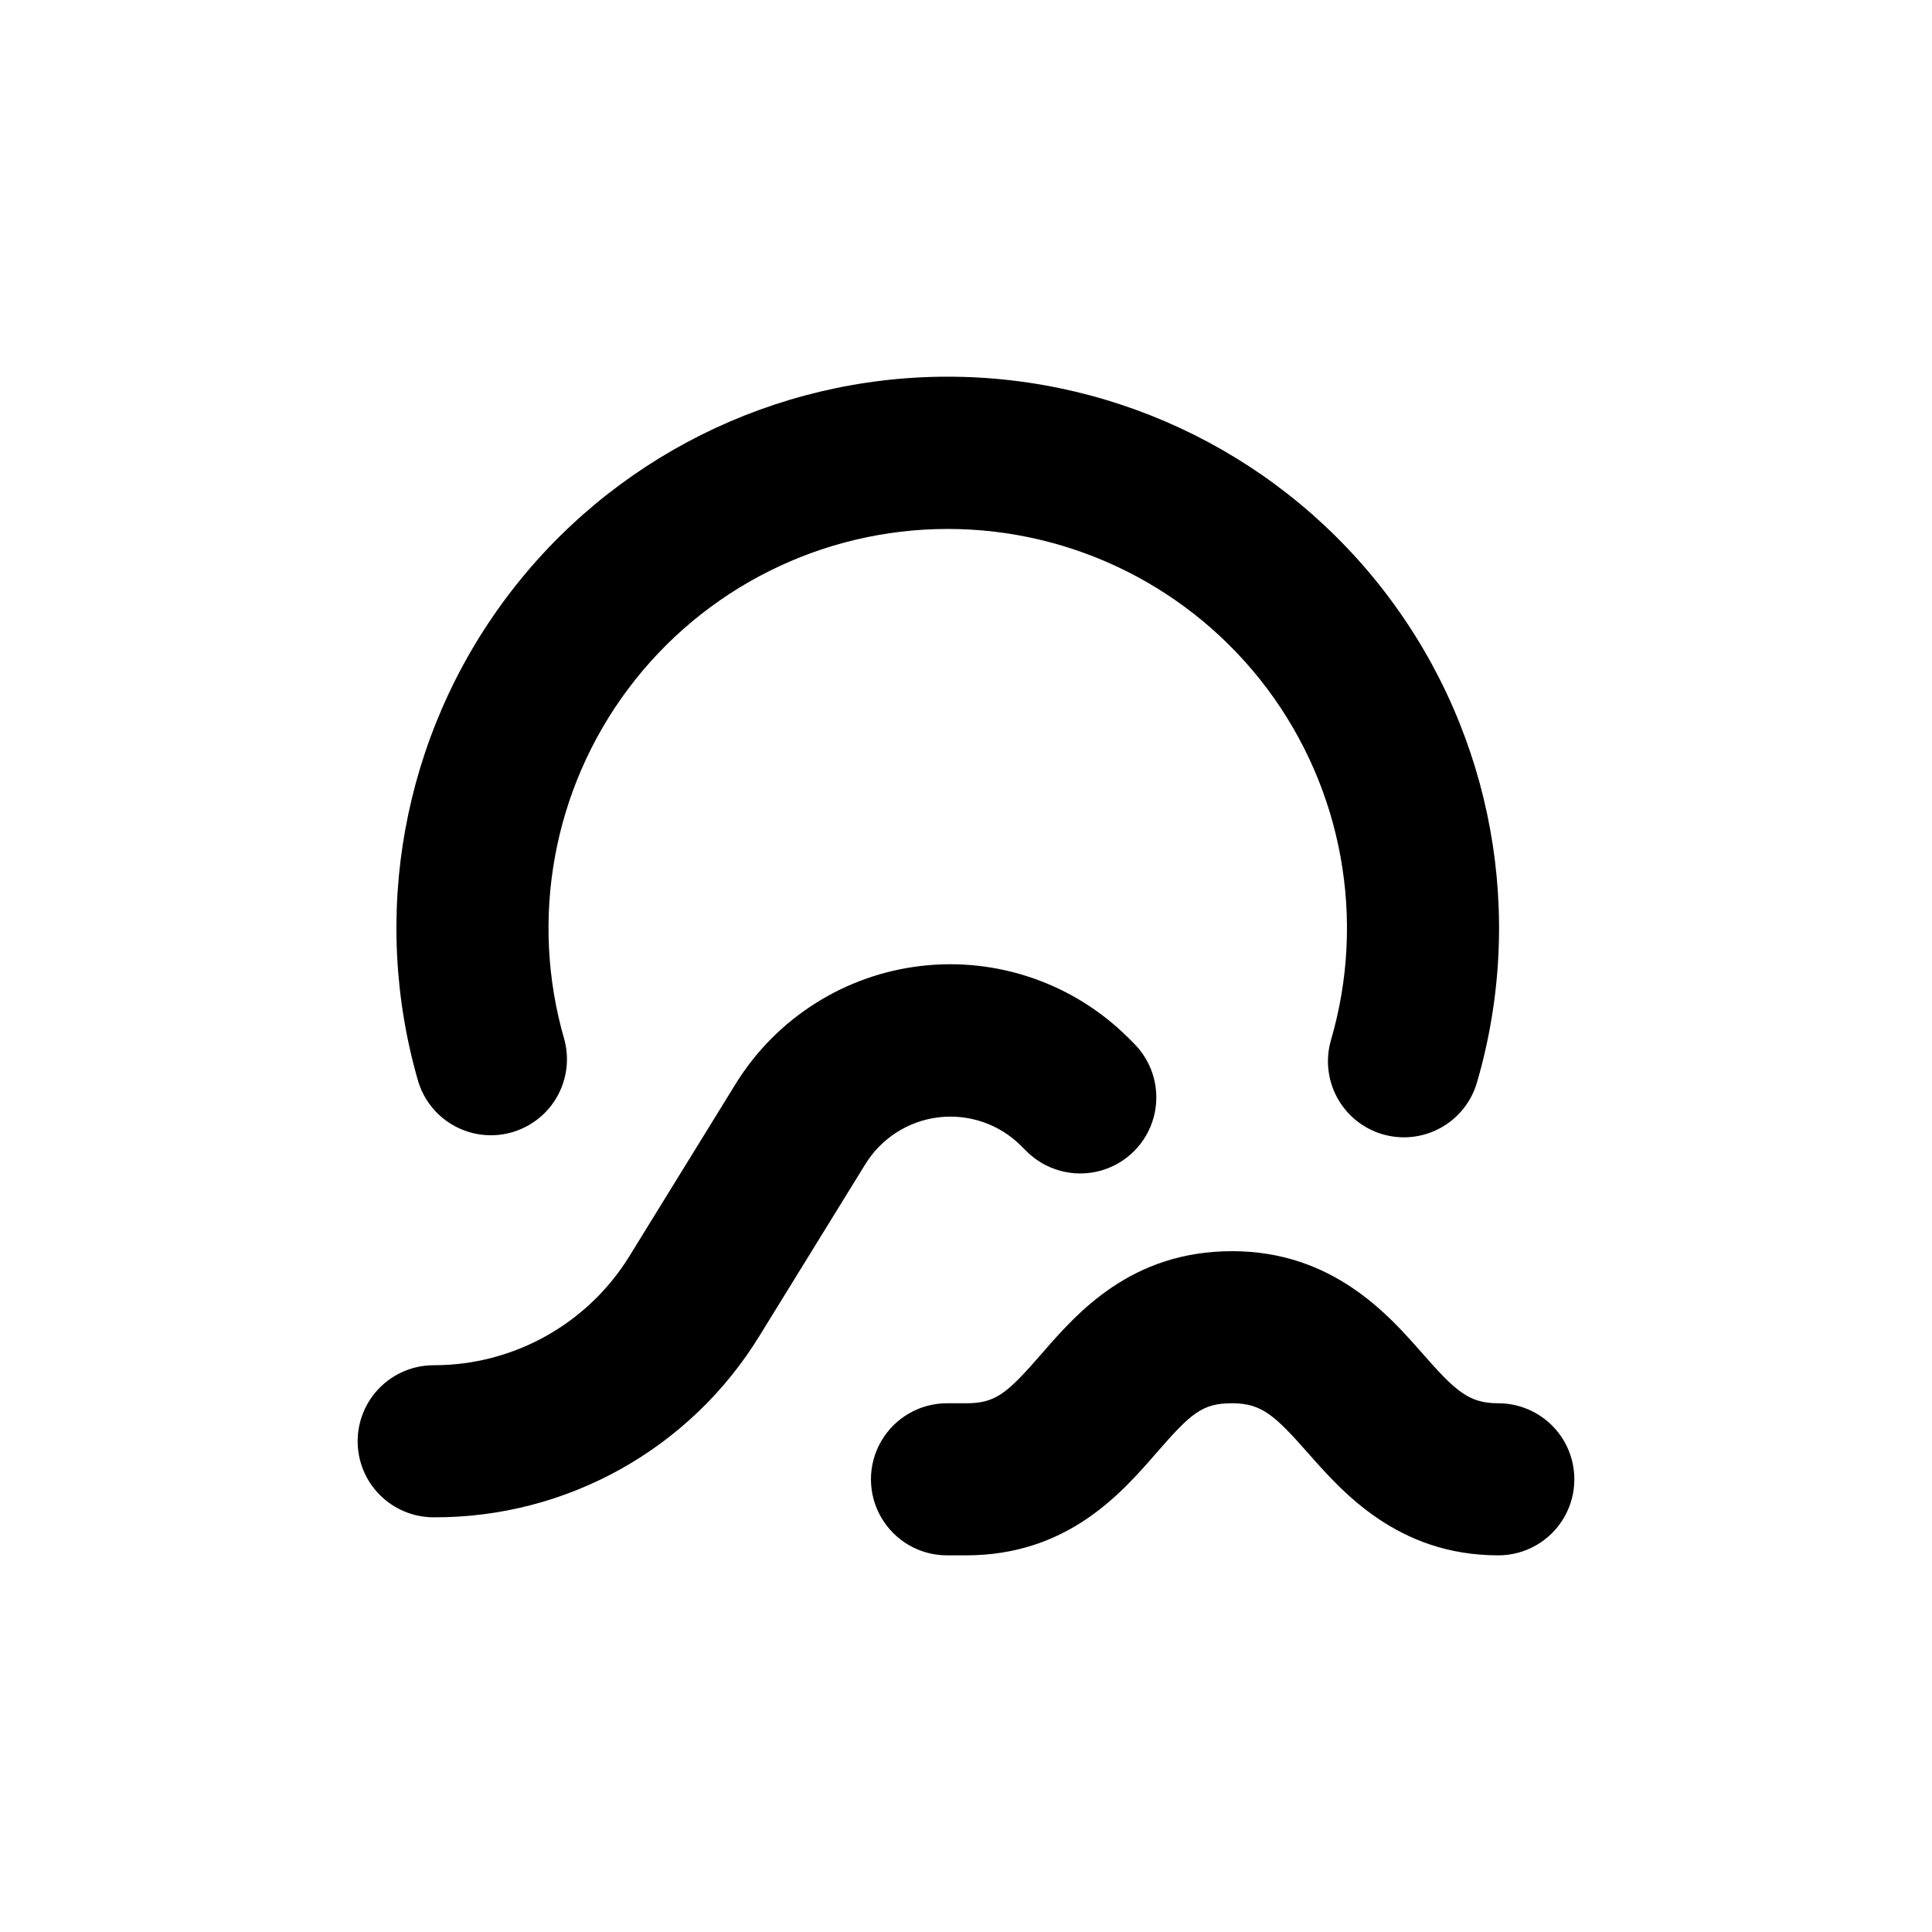
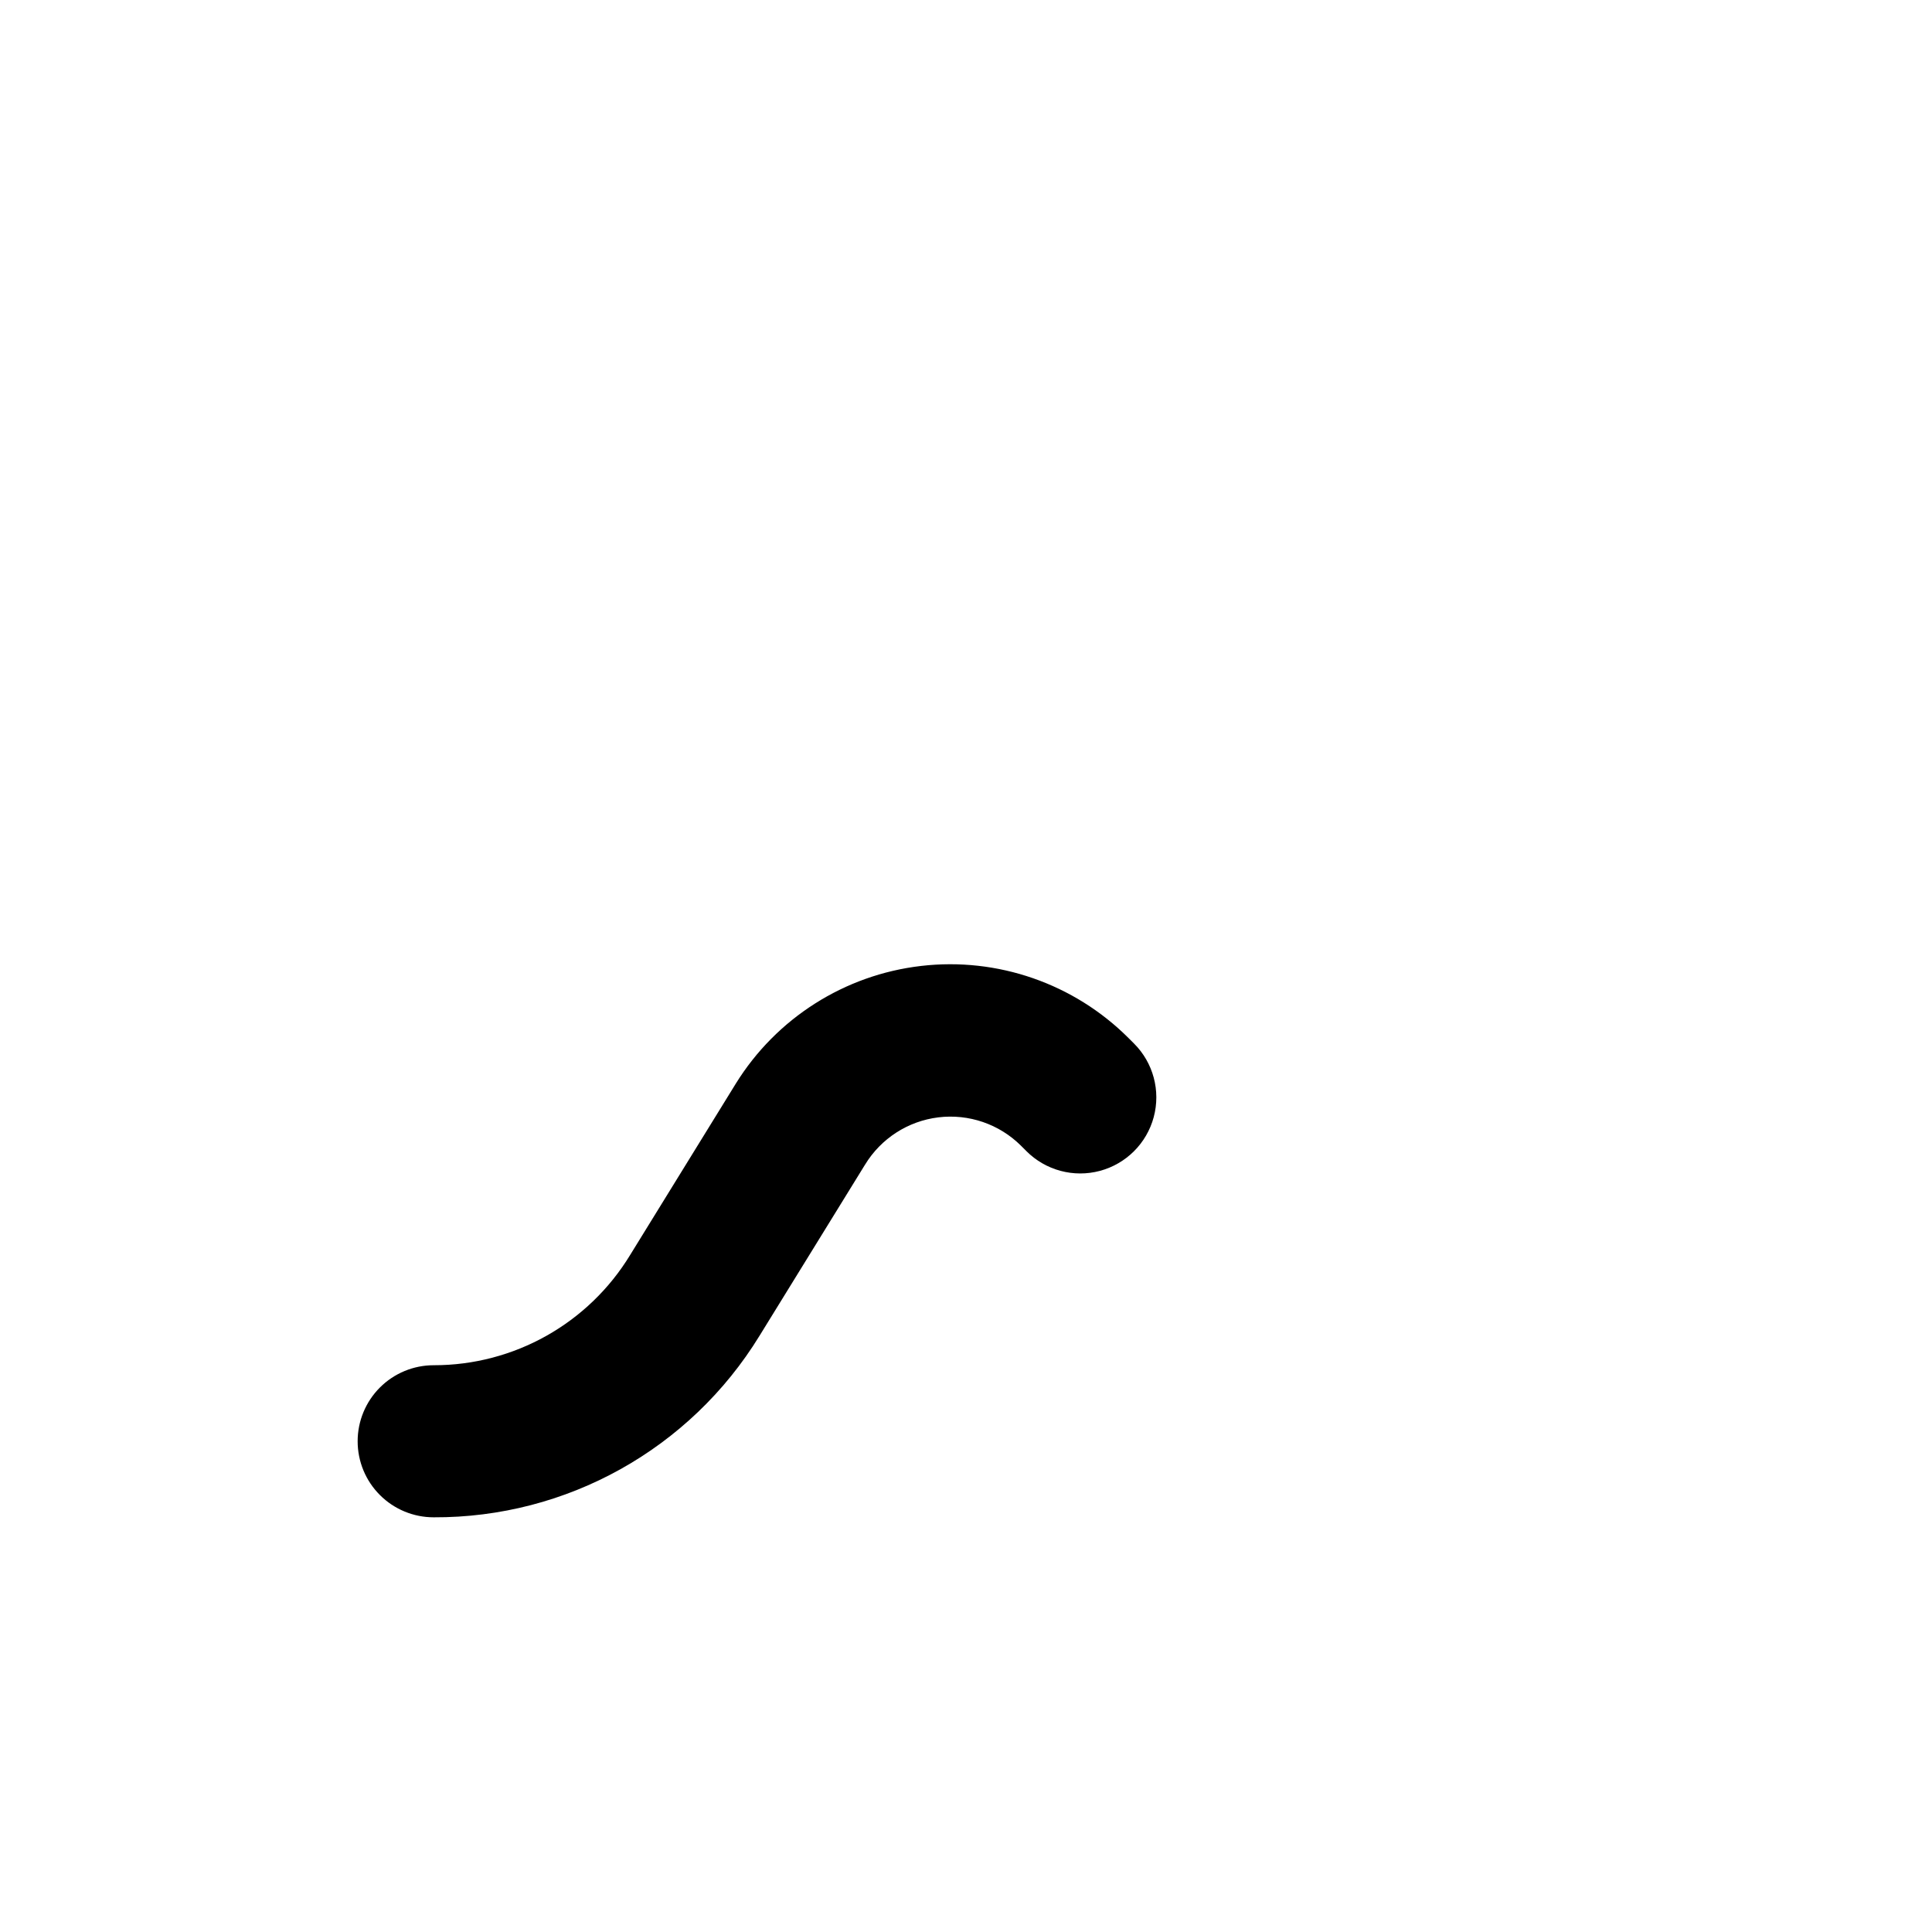
<svg xmlns="http://www.w3.org/2000/svg" fill="#000000" width="800px" height="800px" version="1.1" viewBox="144 144 512 512">
  <g>
-     <path d="m541.07 515.88c-7.859 0-11.336-3.223-20.152-13.25-8.816-10.027-23.629-27.055-50.383-27.055s-41.012 16.273-50.383 27.055c-9.367 10.781-12.34 13.25-20.148 13.25h-5.039c-7.199 0-13.852 3.84-17.453 10.074-3.602 6.238-3.602 13.918 0 20.152 3.602 6.238 10.254 10.078 17.453 10.078h5.039c26.754 0 41.012-16.273 50.383-27.055 9.367-10.781 12.289-13.25 20.148-13.25s11.336 3.273 20.152 13.25 23.578 27.055 50.383 27.055c7.199 0 13.852-3.84 17.453-10.078 3.598-6.234 3.598-13.914 0-20.152-3.602-6.234-10.254-10.074-17.453-10.074z" />
    <path d="m238.78 525.95c0 5.348 2.121 10.473 5.902 14.25 3.777 3.781 8.902 5.902 14.25 5.902 35.211 0.156 67.953-18.086 86.352-48.113l27.961-45.344v0.004c4.219-6.938 11.379-11.555 19.434-12.539 8.059-0.98 16.121 1.781 21.879 7.5l1.461 1.461c5.094 5.094 12.52 7.082 19.477 5.219 6.957-1.867 12.395-7.301 14.258-14.258 1.863-6.961-0.125-14.383-5.219-19.477l-1.461-1.461c-14.441-14.43-34.688-21.469-54.965-19.113-20.281 2.356-38.371 13.848-49.121 31.203l-27.961 45.344c-11.051 18.195-30.805 29.297-52.094 29.27-5.348 0-10.473 2.125-14.25 5.902-3.781 3.781-5.902 8.906-5.902 14.25z" />
-     <path d="m510.23 444.54c5.16 1.559 10.727 0.984 15.461-1.59 4.731-2.574 8.238-6.938 9.73-12.113 12.879-44.148 4.215-91.781-23.375-128.57-27.594-36.789-70.898-58.441-116.89-58.441-45.984 0-89.289 21.652-116.88 58.441-27.59 36.793-36.254 84.426-23.375 128.57 2.148 6.738 7.676 11.855 14.559 13.48 6.883 1.629 14.117-0.473 19.059-5.531 4.941-5.062 6.867-12.344 5.074-19.184-9.324-31.969-3.051-66.465 16.93-93.105 19.98-26.641 51.336-42.32 84.637-42.32 33.305 0 64.66 15.68 84.641 42.32 19.98 26.641 26.254 61.137 16.93 93.105-1.488 5.098-0.906 10.574 1.621 15.246 2.527 4.668 6.797 8.152 11.879 9.691z" />
  </g>
</svg>